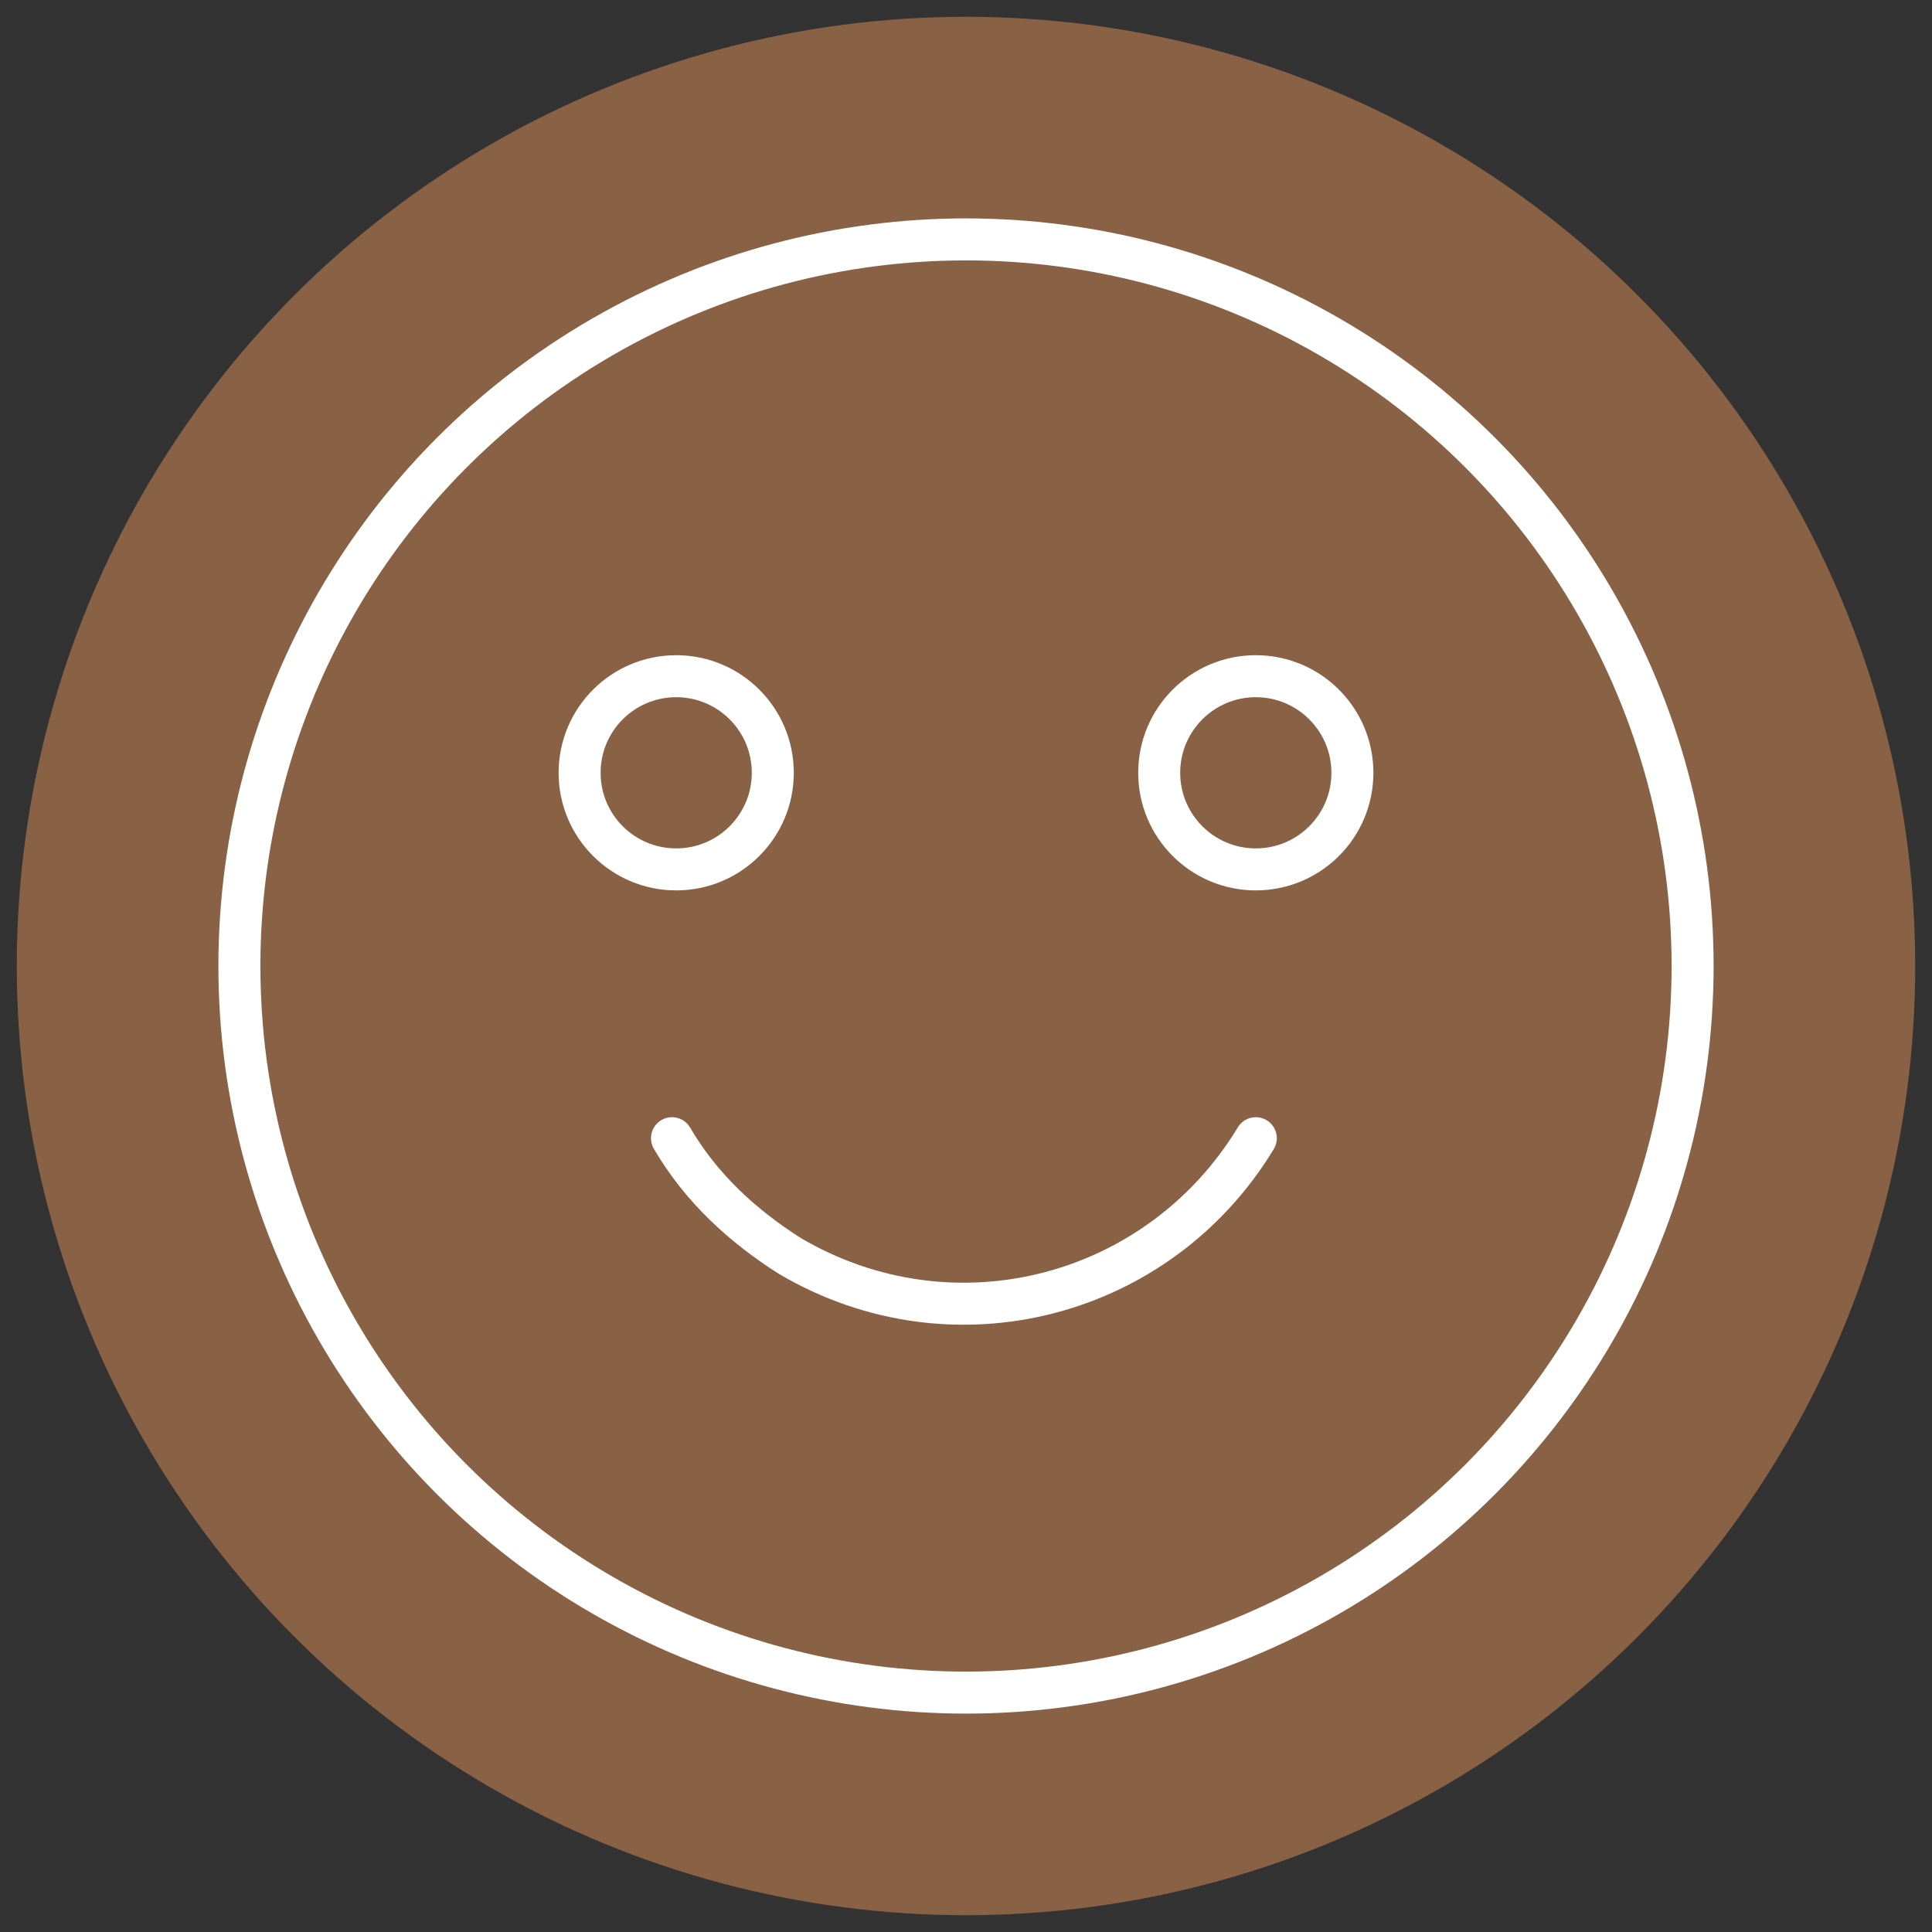
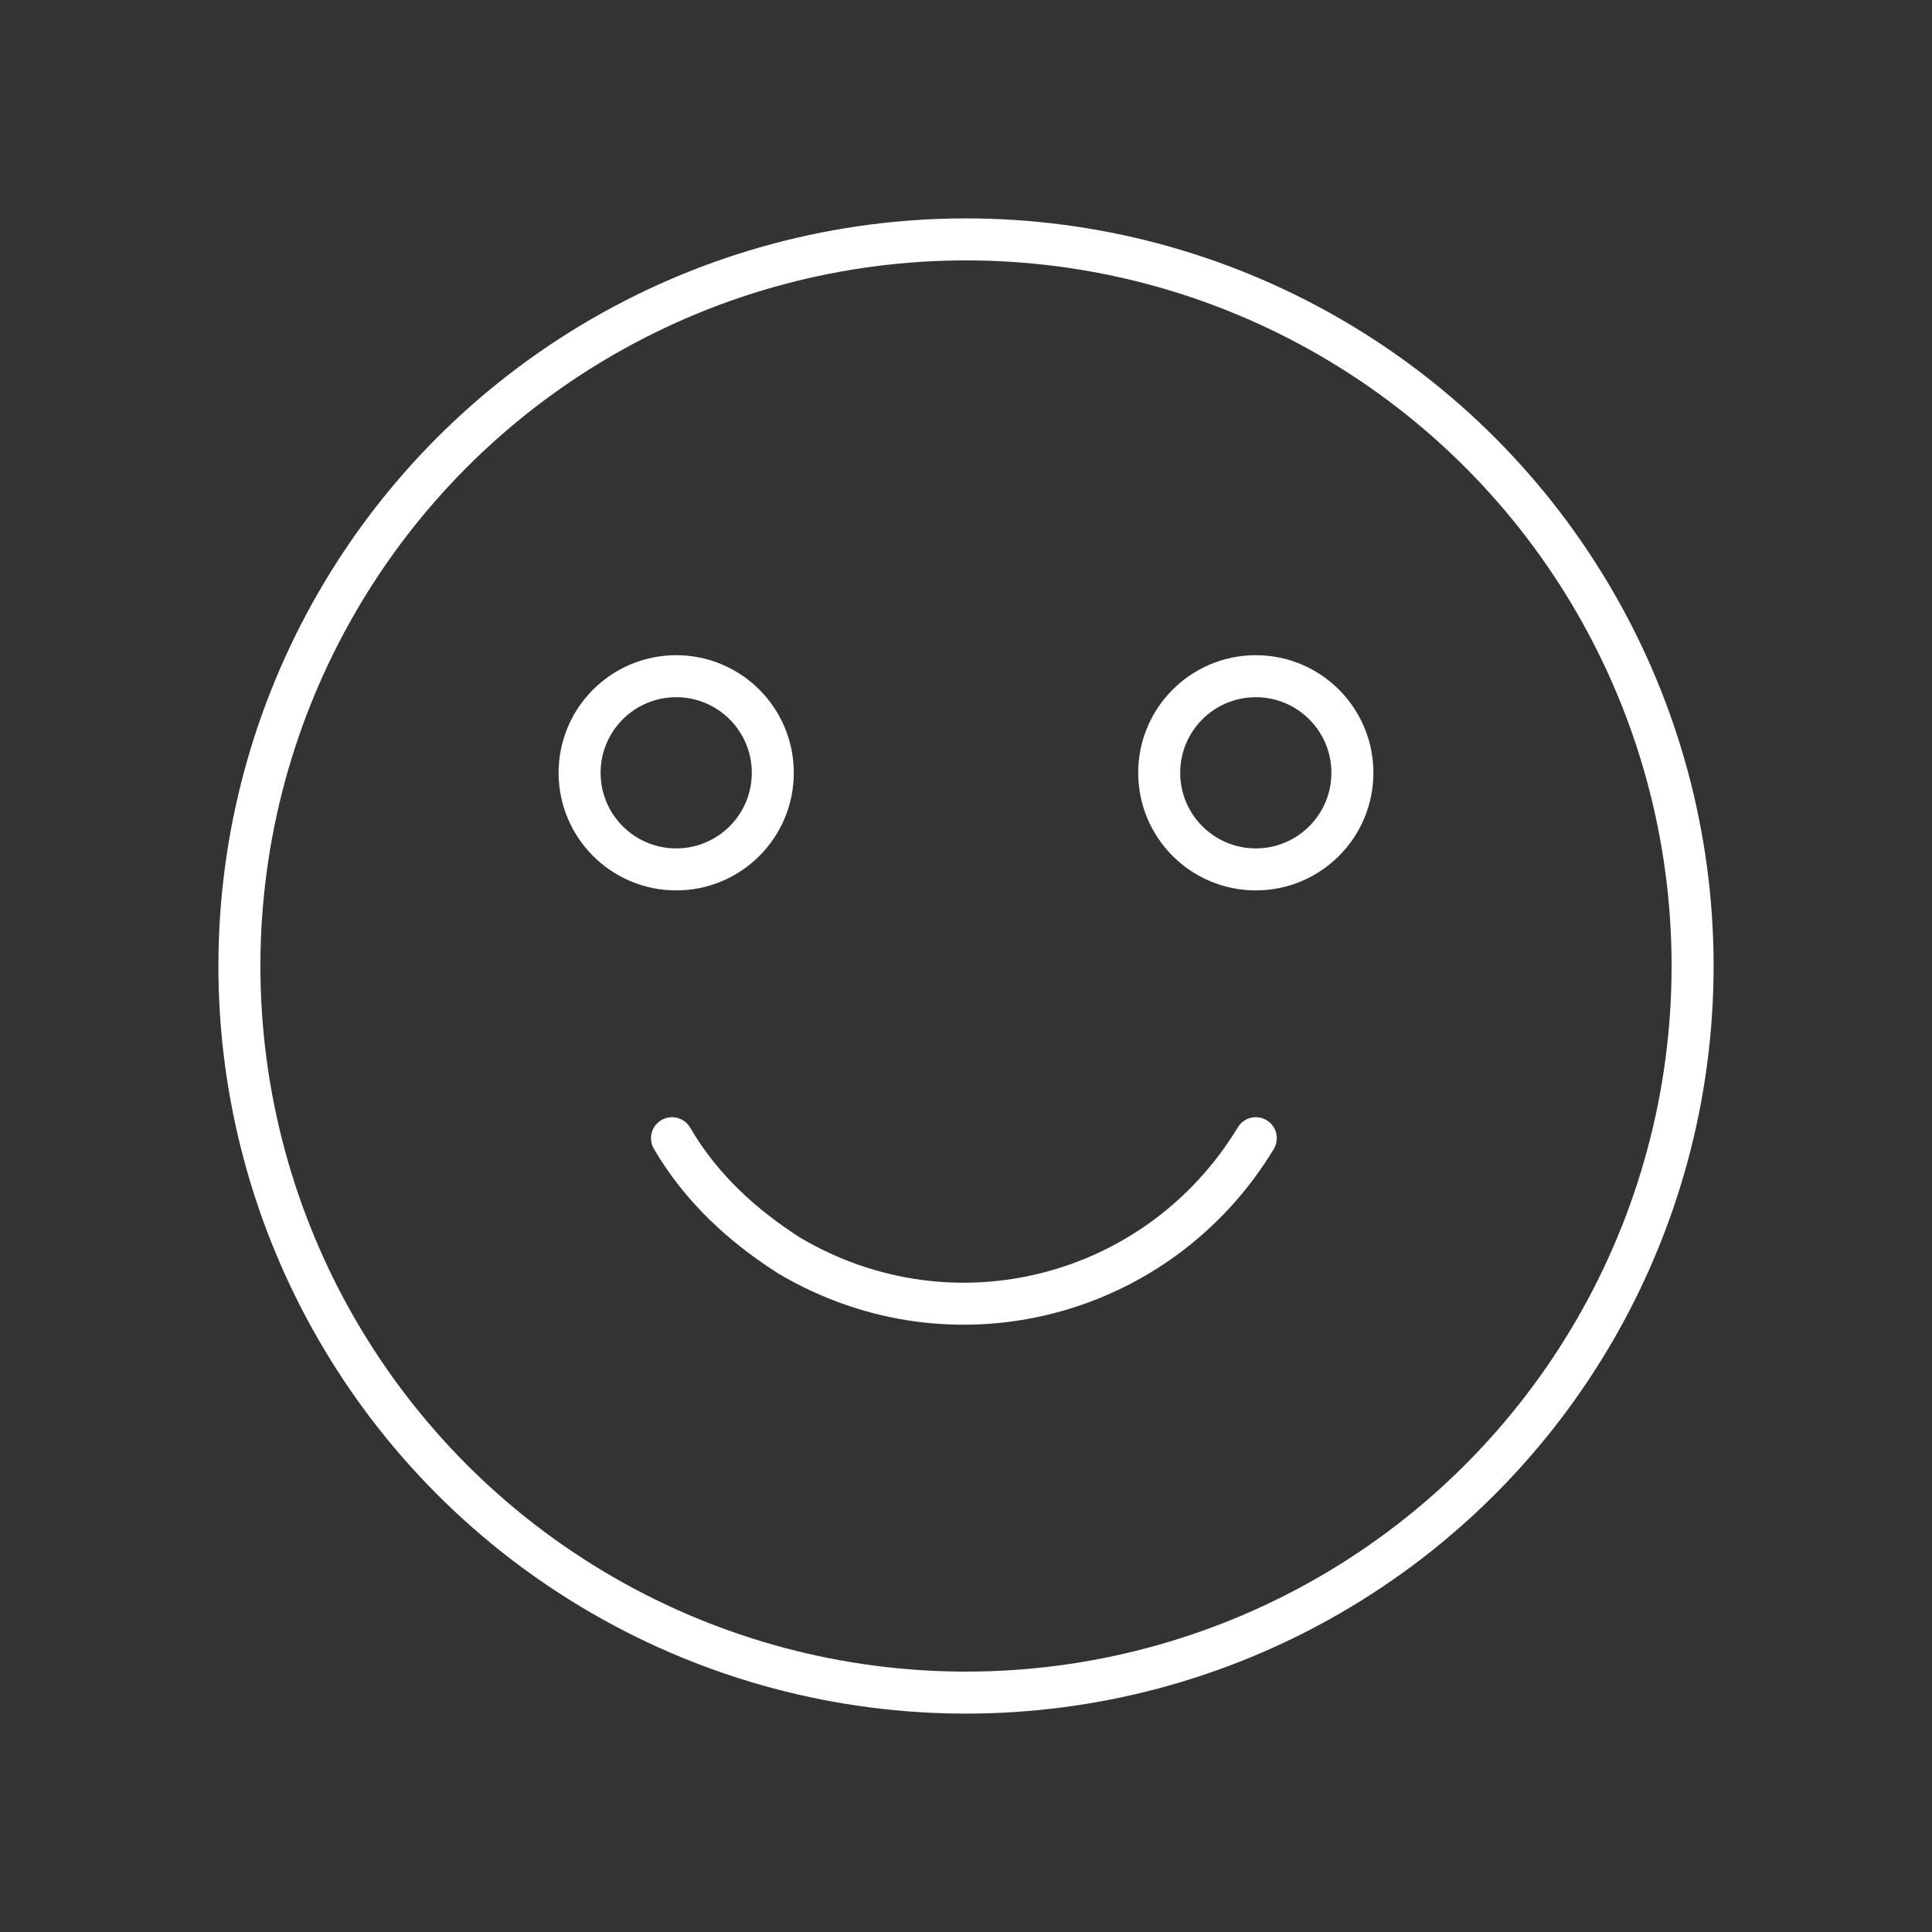
<svg xmlns="http://www.w3.org/2000/svg" id="Layer_1" version="1.1" viewBox="0 0 46 46">
  <rect x="0" y="0" width="46" height="46" fill="#333333" stroke="none" />
  <defs>
    <style>
      .st0 {
        stroke-miterlimit: 10;
      }

      .st0, .st1 {
        fill: none;
        stroke: #fff;
      }

      .st2 {
        fill: #896145;
      }

      .st1 {
        stroke-linecap: round;
        stroke-linejoin: round;
      }
    </style>
  </defs>
-   <circle class="st2" cx="23" cy="23" r="22.6" />
  <g>
    <circle class="st1" cx="23" cy="23" r="17.3" />
    <circle class="st0" cx="16.1" cy="18.4" r="2.3" />
    <circle class="st0" cx="29.9" cy="18.4" r="2.3" />
    <path class="st1" d="M29.9,27.1c-2.3,3.8-7.2,5.1-11.1,2.8-1.1-.7-2.1-1.6-2.8-2.8" />
  </g>
</svg>